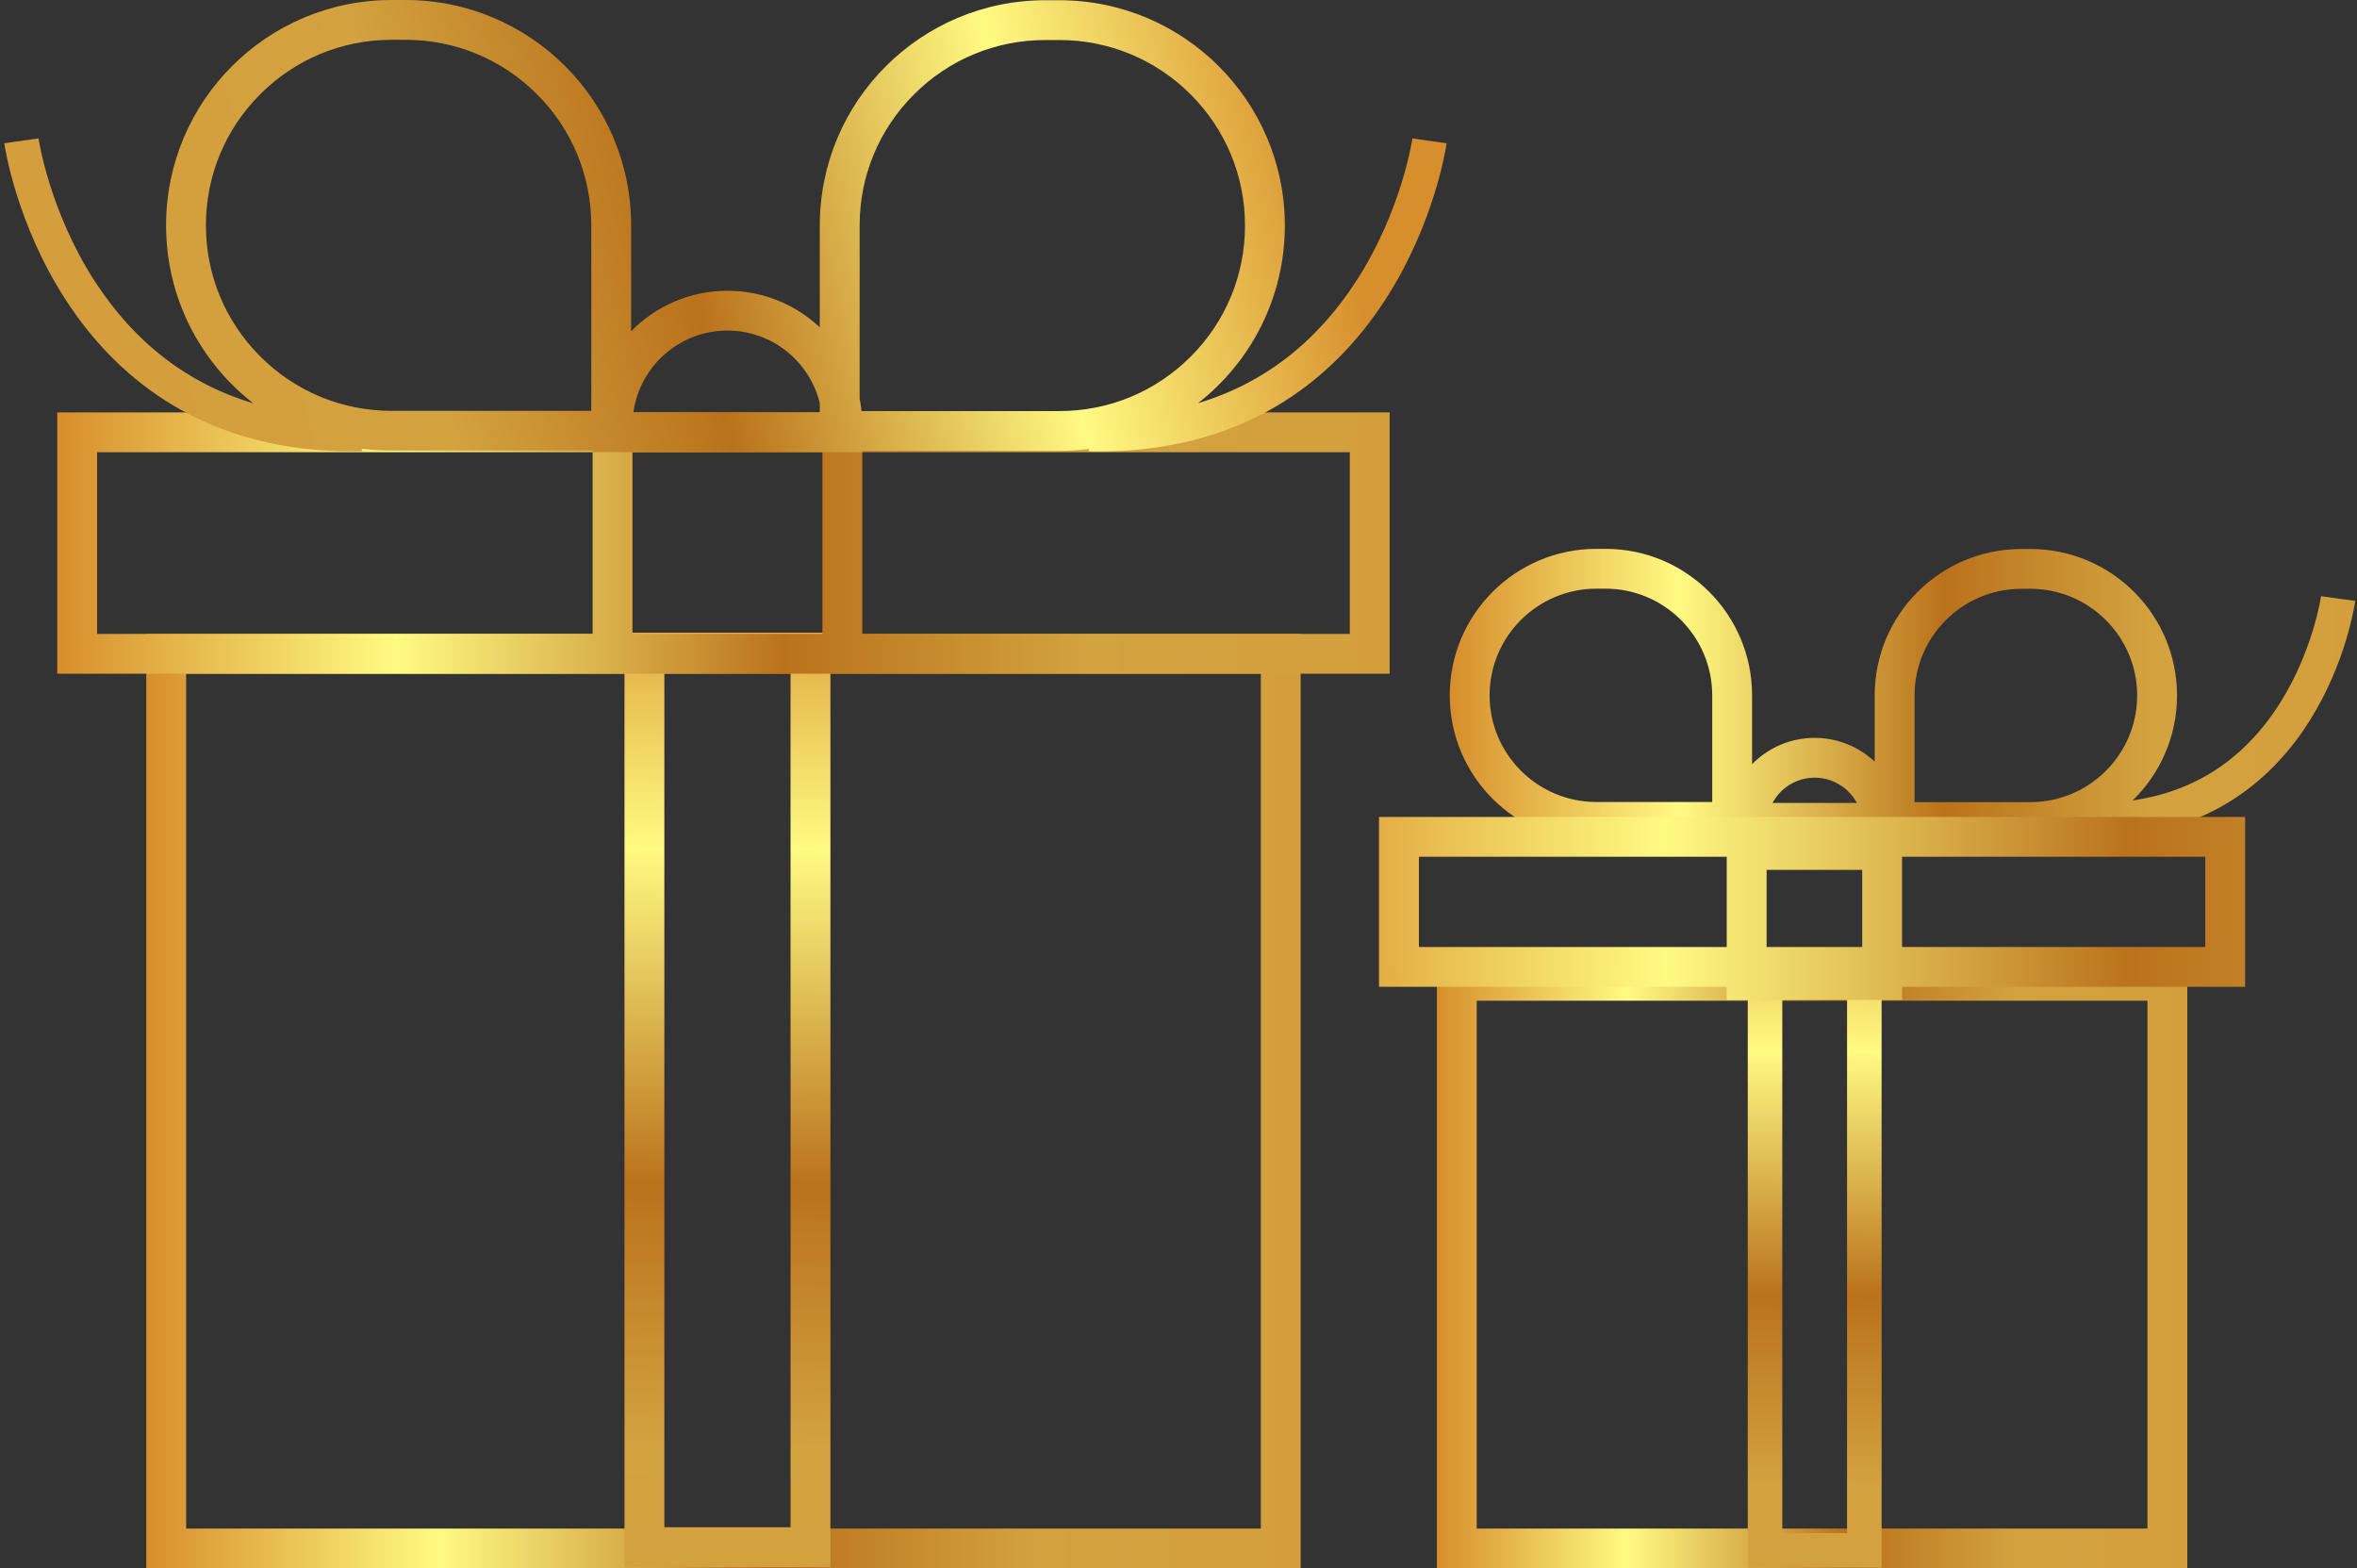
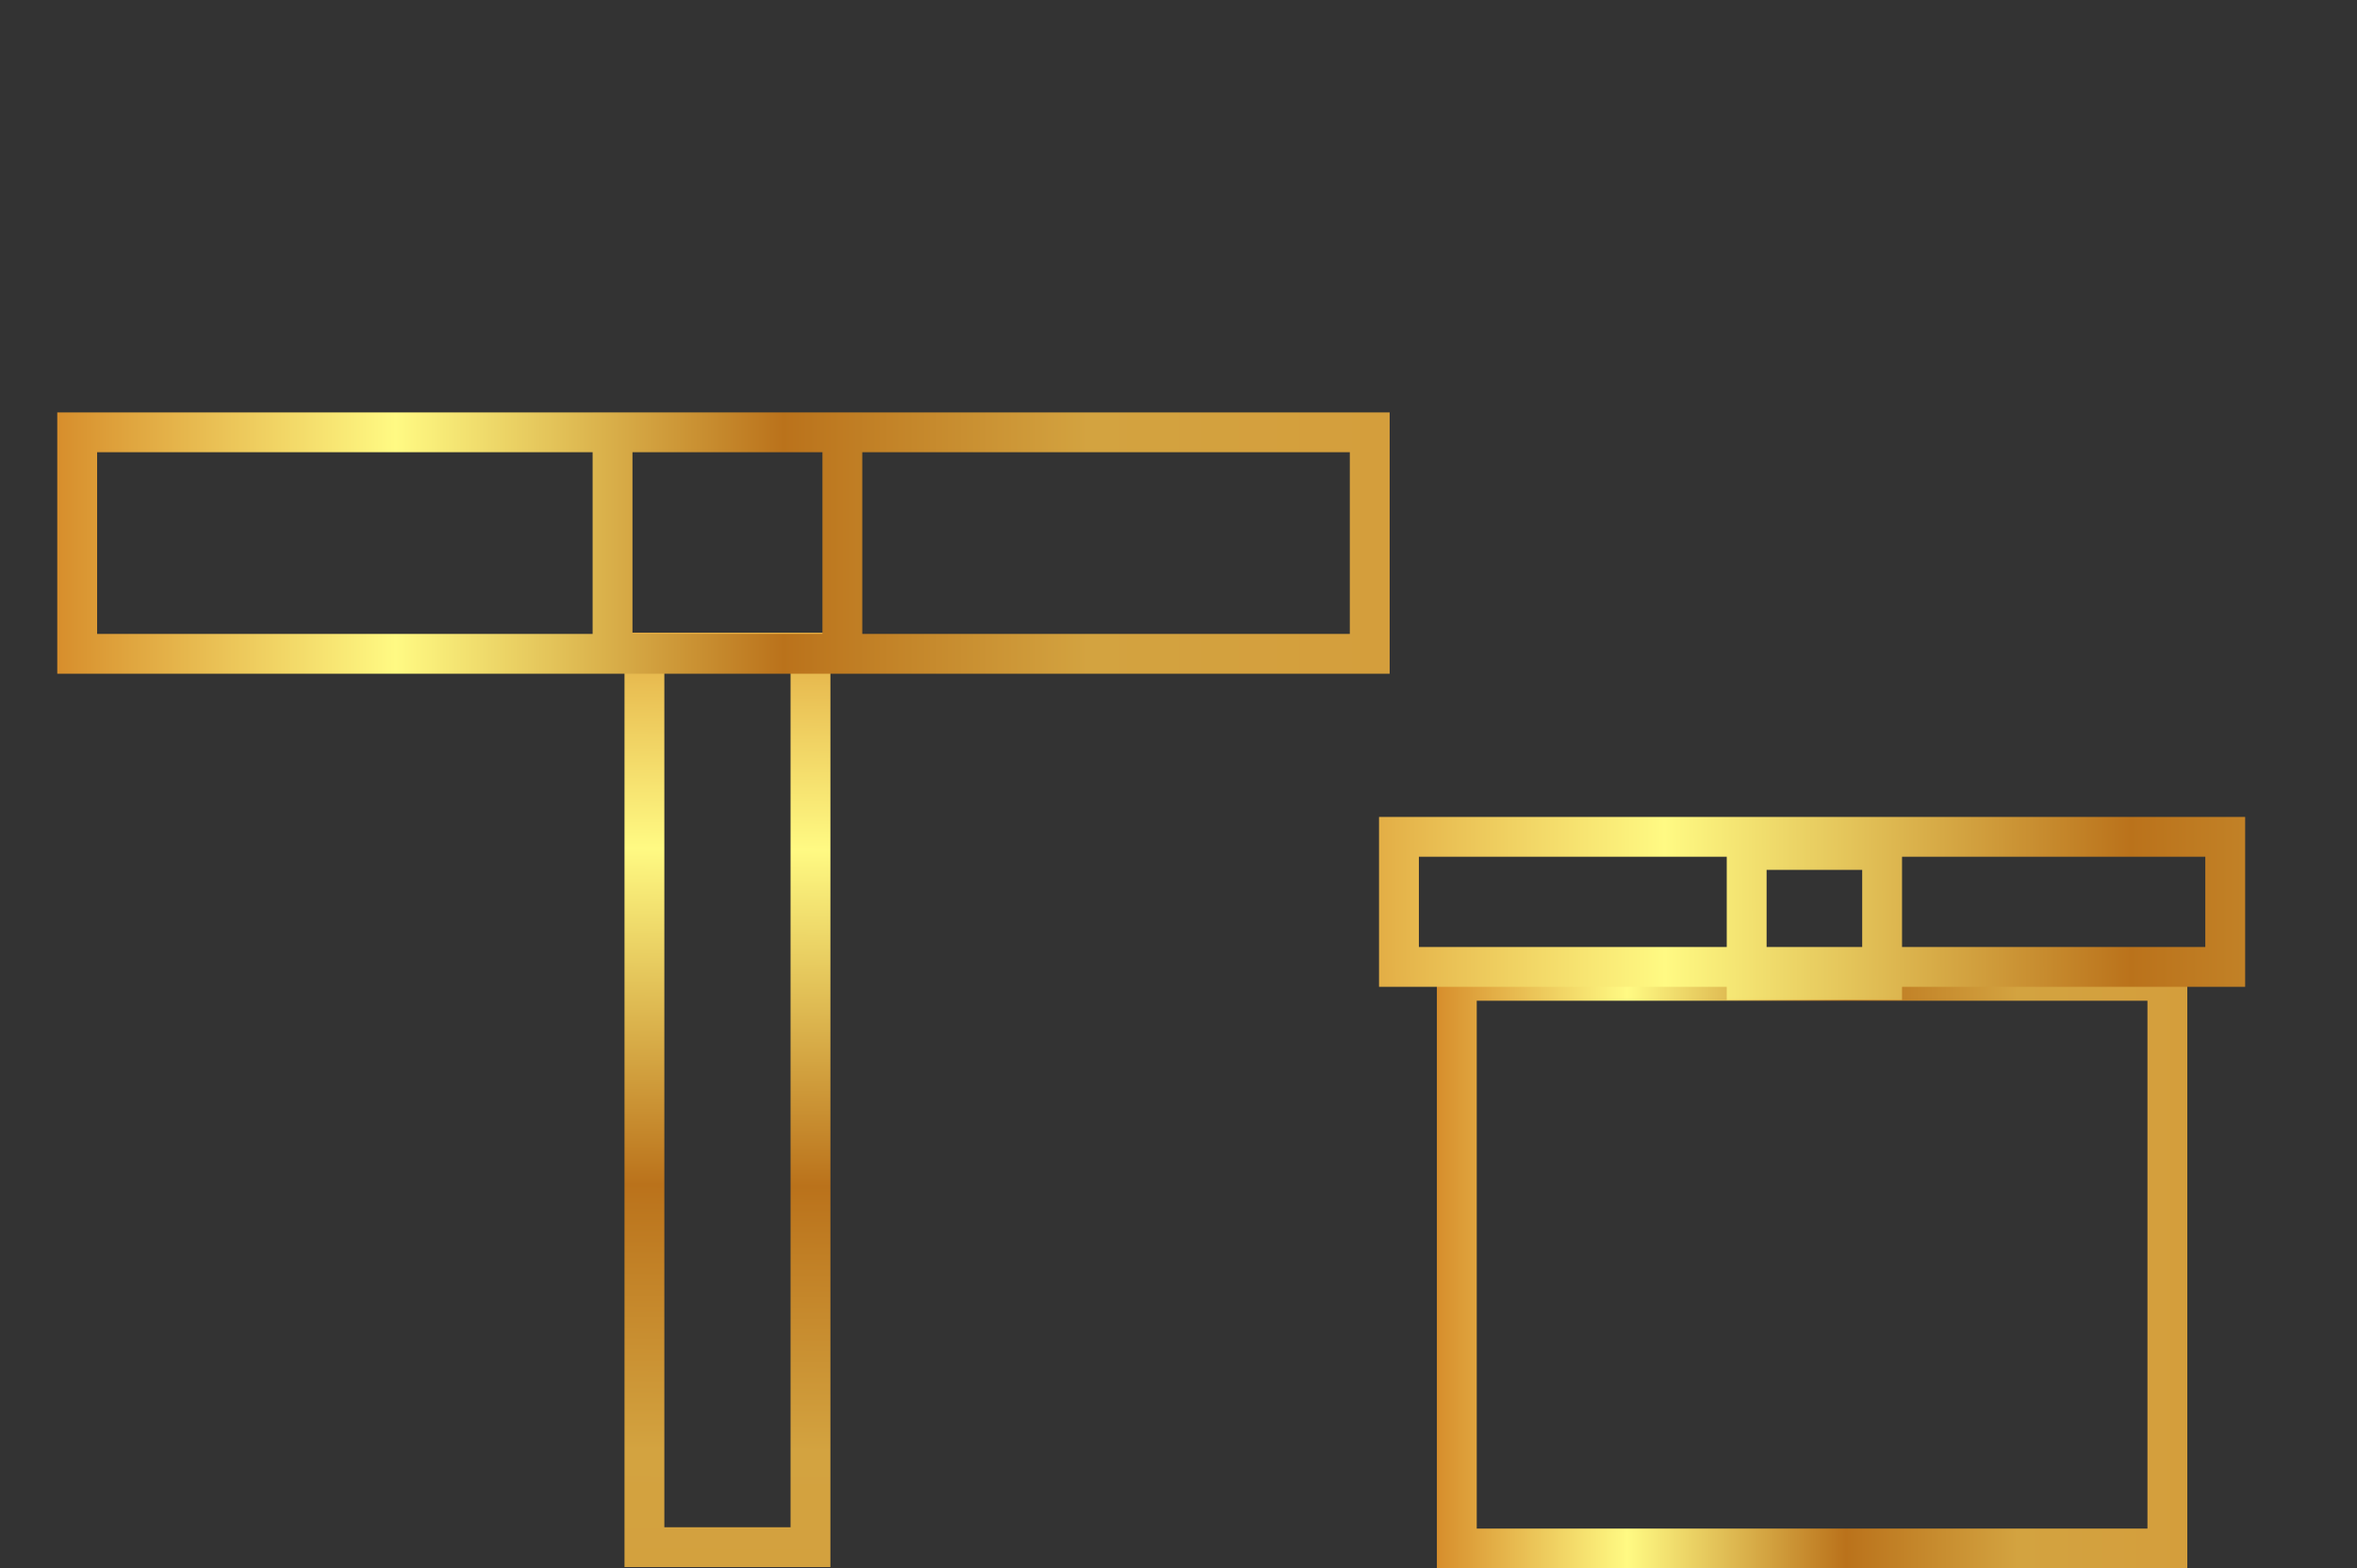
<svg xmlns="http://www.w3.org/2000/svg" width="511" height="340" viewBox="0 0 511 340" fill="none">
  <rect x="0" y="0" width="511" height="340" fill="#333333" stroke="none" />
-   <path d="M273.344 146.05V331.372H40.352V146.05H273.344ZM281.984 137.422H31.712V340H281.984V137.422Z" fill="url(#paint0_linear_238_14690)" />
  <path d="M171.392 145.775V331.084H144.032V145.775H171.392ZM180.032 137.146H135.392V339.712H180.032V137.146Z" fill="url(#paint1_linear_238_14690)" />
  <path d="M186.944 89.404V89.402H128.48V89.404H12.416V146.051H301.28V89.404H186.944ZM137.12 137.421V98.032H178.304V137.421H137.12ZM21.056 98.032H128.48V137.423H21.056V98.032ZM292.64 137.423H186.944V98.032H292.64V137.423Z" fill="url(#paint2_linear_238_14690)" />
  <path d="M465.569 216.942V331.371H320.159V216.942H465.569ZM474.209 208.314H311.519V340H474.209V208.314Z" fill="url(#paint3_linear_238_14690)" />
-   <path d="M400.447 215.613V332.335H386.405V215.613H400.447ZM407.935 208.135H378.917V339.813H407.935V208.135Z" fill="url(#paint4_linear_238_14690)" />
-   <path d="M306.213 30.01C306.191 30.165 303.91 45.624 294.1 60.829C285.447 74.241 273.938 83.127 259.734 87.406C271.19 78.466 278.556 64.54 278.556 48.895C278.556 21.918 256.656 0.048 229.642 0.048H226.642C199.627 0.048 177.728 21.918 177.728 48.895V70.953C172.497 66.043 165.457 63.034 157.712 63.034C149.531 63.034 142.137 66.391 136.831 71.8V48.847C136.831 21.87 114.932 0 87.917 0H84.917C57.903 0 36.003 21.87 36.003 48.847C36.003 64.537 43.412 78.497 54.924 87.434C40.753 83.188 29.258 74.366 20.599 61.045C10.718 45.843 8.369 30.163 8.347 30.006L0.933 31.059C1.032 31.755 3.475 48.311 14.165 64.88C20.501 74.701 28.427 82.475 37.721 87.986C48.776 94.541 61.739 97.858 76.286 97.858C77.003 97.858 77.727 97.85 78.452 97.834L78.439 97.268C80.559 97.548 82.721 97.695 84.917 97.695H128.48V98.021H186.944V97.743H229.642C231.839 97.743 234.001 97.596 236.12 97.316L236.109 97.834C236.835 97.85 237.556 97.858 238.274 97.858C252.82 97.858 265.785 94.541 276.84 87.986C286.134 82.476 294.059 74.702 300.396 64.88C311.085 48.311 313.529 31.756 313.627 31.059L306.213 30.011L306.213 30.01ZM128.191 89.066H84.917C74.159 89.066 64.046 84.883 56.439 77.286C48.832 69.69 44.643 59.59 44.643 48.847C44.643 38.104 48.832 28.004 56.439 20.408C64.046 12.812 74.159 8.628 84.917 8.628H87.917C98.674 8.628 108.788 12.812 116.395 20.408C124.002 28.004 128.191 38.104 128.191 48.847V89.066H128.191ZM157.712 71.662C167.402 71.662 175.547 78.381 177.728 87.398V89.392H137.315C138.701 79.389 147.32 71.662 157.712 71.662V71.662ZM186.778 89.114C186.682 88.209 186.545 87.315 186.368 86.436V48.895C186.368 38.152 190.557 28.052 198.164 20.456C205.77 12.86 215.884 8.676 226.642 8.676H229.642C240.4 8.676 250.513 12.86 258.12 20.456C265.727 28.052 269.916 38.152 269.916 48.895C269.916 59.638 265.727 69.738 258.12 77.334C250.513 84.931 240.4 89.114 229.642 89.114H186.779H186.778Z" fill="url(#paint5_linear_238_14690)" />
-   <path d="M503.204 129.244C503.187 129.361 501.475 141.077 494.307 152.408C486.657 164.5 475.937 171.574 462.361 173.519C468.294 167.75 471.98 159.689 471.98 150.767C471.98 133.23 457.744 119.014 440.183 119.014H438.233C420.673 119.014 406.437 133.23 406.437 150.767V165.111C403.036 161.918 398.461 159.958 393.425 159.958C388.107 159.958 383.301 162.143 379.852 165.66V150.736C379.852 133.199 365.616 118.983 348.055 118.983H346.105C328.544 118.983 314.308 133.199 314.308 150.736C314.308 168.273 328.544 182.489 346.105 182.489H374.423V182.701H412.427V182.521H440.183C444.646 182.521 448.894 181.601 452.748 179.943L452.712 181.533C453.257 181.545 453.795 181.551 454.33 181.551C479.524 181.551 493.481 167.824 500.785 156.167C508.729 143.489 510.547 130.802 510.621 130.268L503.203 129.244L503.204 129.244ZM371.212 173.861H346.105C333.337 173.861 322.949 163.487 322.949 150.736C322.949 137.985 333.337 127.611 346.105 127.611H348.055C360.824 127.611 371.212 137.985 371.212 150.736V173.861ZM384.28 174.073C386.025 170.811 389.47 168.586 393.426 168.586C397.381 168.586 400.826 170.81 402.572 174.073H384.28ZM415.077 173.892V150.767C415.077 138.016 425.465 127.642 438.234 127.642H440.184C452.952 127.642 463.34 138.016 463.34 150.767C463.34 163.518 452.953 173.892 440.184 173.892H415.077Z" fill="url(#paint6_linear_238_14690)" />
-   <path d="M486.752 177.1H298.976V213.924H374.361V216.768H412.366V213.924H486.752V177.1ZM403.726 205.295H383.001V188.573H403.726V205.295ZM307.616 205.295V185.728H374.361V205.295H307.616ZM478.112 205.295H412.366V185.728H478.112V205.295Z" fill="url(#paint7_linear_238_14690)" />
+   <path d="M486.752 177.1H298.976V213.924H374.361V216.768H412.366V213.924H486.752V177.1ZM403.726 205.295H383.001V188.573H403.726ZM307.616 205.295V185.728H374.361V205.295H307.616ZM478.112 205.295H412.366V185.728H478.112V205.295Z" fill="url(#paint7_linear_238_14690)" />
  <defs>
    <linearGradient id="paint0_linear_238_14690" x1="31.712" y1="238.711" x2="281.984" y2="238.711" gradientUnits="userSpaceOnUse">
      <stop stop-color="#D78E2C" />
      <stop offset="0.254" stop-color="#FFFA83" />
      <stop offset="0.545" stop-color="#BA721B" />
      <stop offset="0.774" stop-color="#D3A340" />
      <stop offset="1" stop-color="#D49E3C" />
    </linearGradient>
    <linearGradient id="paint1_linear_238_14690" x1="158.875" y1="120.231" x2="156.413" y2="371.188" gradientUnits="userSpaceOnUse">
      <stop stop-color="#D78E2C" />
      <stop offset="0.254" stop-color="#FFFA83" />
      <stop offset="0.545" stop-color="#BA721B" />
      <stop offset="0.774" stop-color="#D3A340" />
      <stop offset="1" stop-color="#D49E3C" />
    </linearGradient>
    <linearGradient id="paint2_linear_238_14690" x1="12.416" y1="117.727" x2="301.28" y2="117.727" gradientUnits="userSpaceOnUse">
      <stop stop-color="#D78E2C" />
      <stop offset="0.254" stop-color="#FFFA83" />
      <stop offset="0.545" stop-color="#BA721B" />
      <stop offset="0.774" stop-color="#D3A340" />
      <stop offset="1" stop-color="#D49E3C" />
    </linearGradient>
    <linearGradient id="paint3_linear_238_14690" x1="311.519" y1="274.157" x2="474.209" y2="274.157" gradientUnits="userSpaceOnUse">
      <stop stop-color="#D78E2C" />
      <stop offset="0.254" stop-color="#FFFA83" />
      <stop offset="0.545" stop-color="#BA721B" />
      <stop offset="0.774" stop-color="#D3A340" />
      <stop offset="1" stop-color="#D49E3C" />
    </linearGradient>
    <linearGradient id="paint4_linear_238_14690" x1="393.926" y1="181.449" x2="392.942" y2="363.874" gradientUnits="userSpaceOnUse">
      <stop stop-color="#D78E2C" />
      <stop offset="0.254" stop-color="#FFFA83" />
      <stop offset="0.545" stop-color="#BA721B" />
      <stop offset="0.774" stop-color="#D3A340" />
      <stop offset="1" stop-color="#D49E3C" />
    </linearGradient>
    <linearGradient id="paint5_linear_238_14690" x1="284.01" y1="19.029" x2="34.478" y2="81.312" gradientUnits="userSpaceOnUse">
      <stop stop-color="#D78E2C" />
      <stop offset="0.254" stop-color="#FFFA83" />
      <stop offset="0.545" stop-color="#BA721B" />
      <stop offset="0.774" stop-color="#D3A340" />
      <stop offset="1" stop-color="#D49E3C" />
    </linearGradient>
    <linearGradient id="paint6_linear_238_14690" x1="314.309" y1="150.842" x2="510.621" y2="150.842" gradientUnits="userSpaceOnUse">
      <stop stop-color="#D78E2C" />
      <stop offset="0.254" stop-color="#FFFA83" />
      <stop offset="0.545" stop-color="#BA721B" />
      <stop offset="0.774" stop-color="#D3A340" />
      <stop offset="1" stop-color="#D49E3C" />
    </linearGradient>
    <linearGradient id="paint7_linear_238_14690" x1="272.774" y1="197.17" x2="619.855" y2="196.181" gradientUnits="userSpaceOnUse">
      <stop stop-color="#D78E2C" />
      <stop offset="0.254" stop-color="#FFFA83" />
      <stop offset="0.545" stop-color="#BA721B" />
      <stop offset="0.774" stop-color="#D3A340" />
      <stop offset="1" stop-color="#D49E3C" />
    </linearGradient>
  </defs>
</svg>